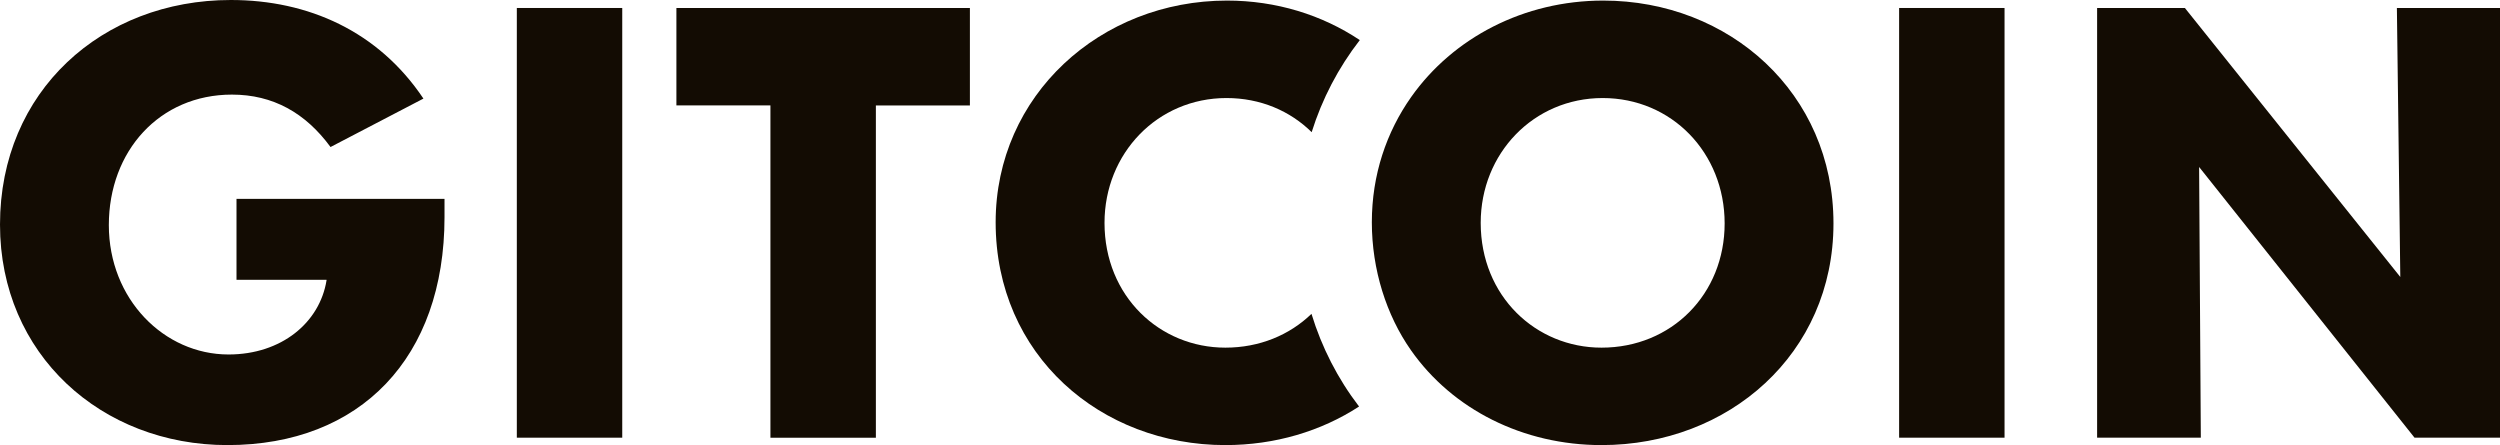
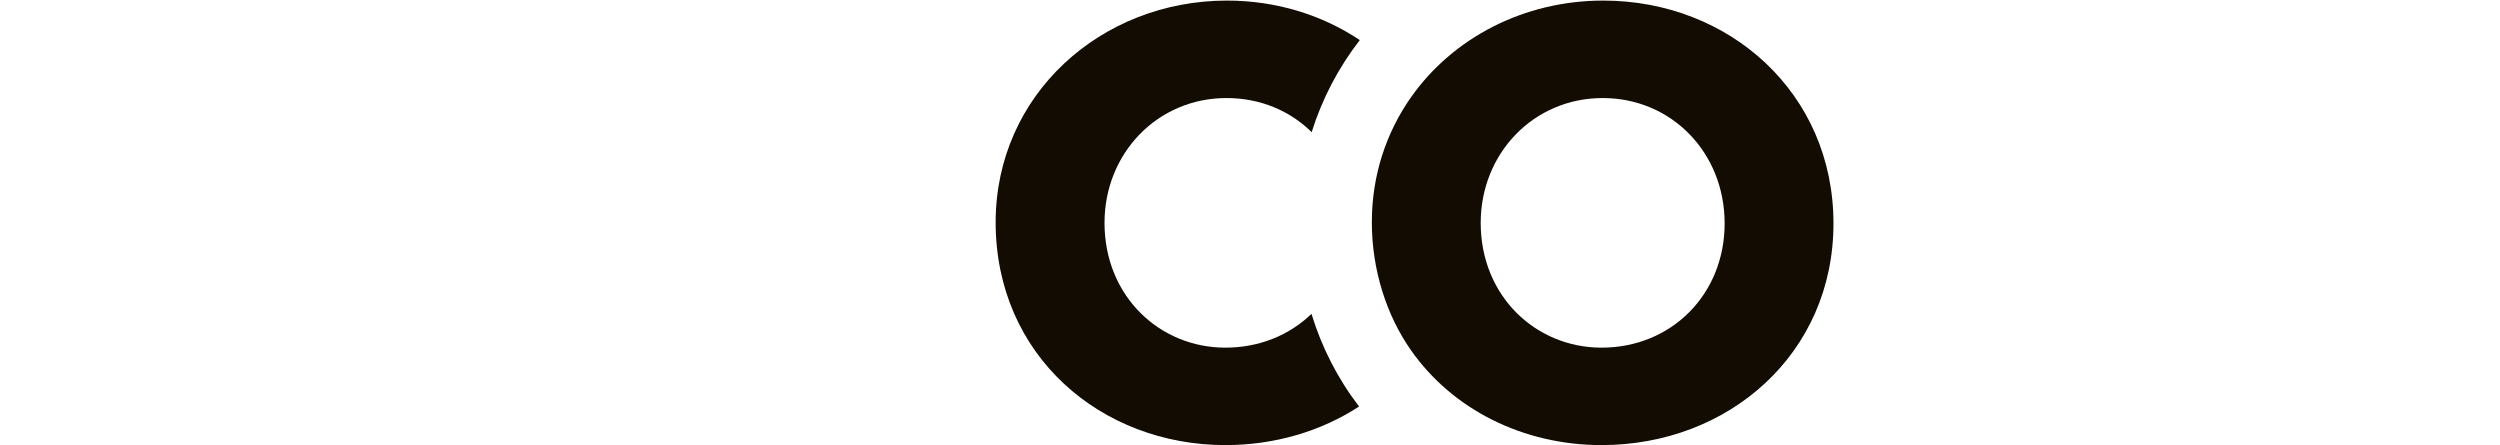
<svg xmlns="http://www.w3.org/2000/svg" viewBox="0 0 1083.49 192.9" id="Layer_2">
  <defs>
    <style>
      .cls-1 {
        fill: #130c03;
      }
    </style>
  </defs>
  <g id="Layer_1-2">
    <g>
-       <path d="m333.9,189.69V45.69h-40.75V3.46h127.2v42.24h-40.75v144h-45.69Z" class="cls-1" />
-       <path d="m0,97.32C0,39.52,44.21,0,100.03,0c33.59,0,63.97,13.58,83.48,42.73l-40.26,20.99c-10.87-14.82-24.95-22.72-42.73-22.72-31.37,0-53.35,24.45-53.35,56.56s23.96,56.07,51.87,56.07c22.97,0,39.52-13.83,42.48-32.11v-.25h-39.02v-35.07h90.15v7.9c0,60.76-36.31,98.8-94.1,98.8C43.96,192.9,0,153.63,0,97.32Z" class="cls-1" />
-       <path d="m223.99,189.69V3.46h45.69v186.23h-45.69Z" class="cls-1" />
-       <path d="m823.07,189.69V3.46h45.69v186.23h-45.69Z" class="cls-1" />
-       <path d="m1038.79,3.46h44.71v186.23h-37.05l-93.36-117.32.74,117.32h-44.95V3.46h38.04l93.36,116.58-1.48-116.58Z" class="cls-1" />
      <path d="m531.05,150.67c-28.4,0-52.36-22.23-52.36-54.09,0-30.13,22.97-54.09,52.86-54.09,14.72,0,27.57,5.57,36.92,14.79,4.51-14.4,11.53-27.87,20.86-39.91C572.99,6.46,553.11.25,531.79.25c-54.83,0-100.28,41-100.28,96.08,0,57.8,45.69,96.57,99.54,96.57,21.5,0,41.53-6.02,57.96-16.72-9.22-12.03-16.17-25.58-20.62-40.16-9.49,9.18-22.53,14.65-37.34,14.65Z" class="cls-1" />
      <path d="m694.83.25c-34.41,0-65.12,16.15-83.23,41.79-10.74,15.22-17.05,33.78-17.05,54.29s6.29,40.25,16.95,55.45c18.07,25.77,48.72,41.12,82.59,41.12,55.08,0,100.53-39.52,100.53-96.08S749.42.25,694.83.25Zm-.74,150.42c-28.4,0-52.36-22.23-52.36-54.09,0-30.13,22.97-54.09,52.86-54.09s52.86,23.71,52.86,54.34-22.97,53.84-53.35,53.84Z" class="cls-1" />
    </g>
  </g>
</svg>